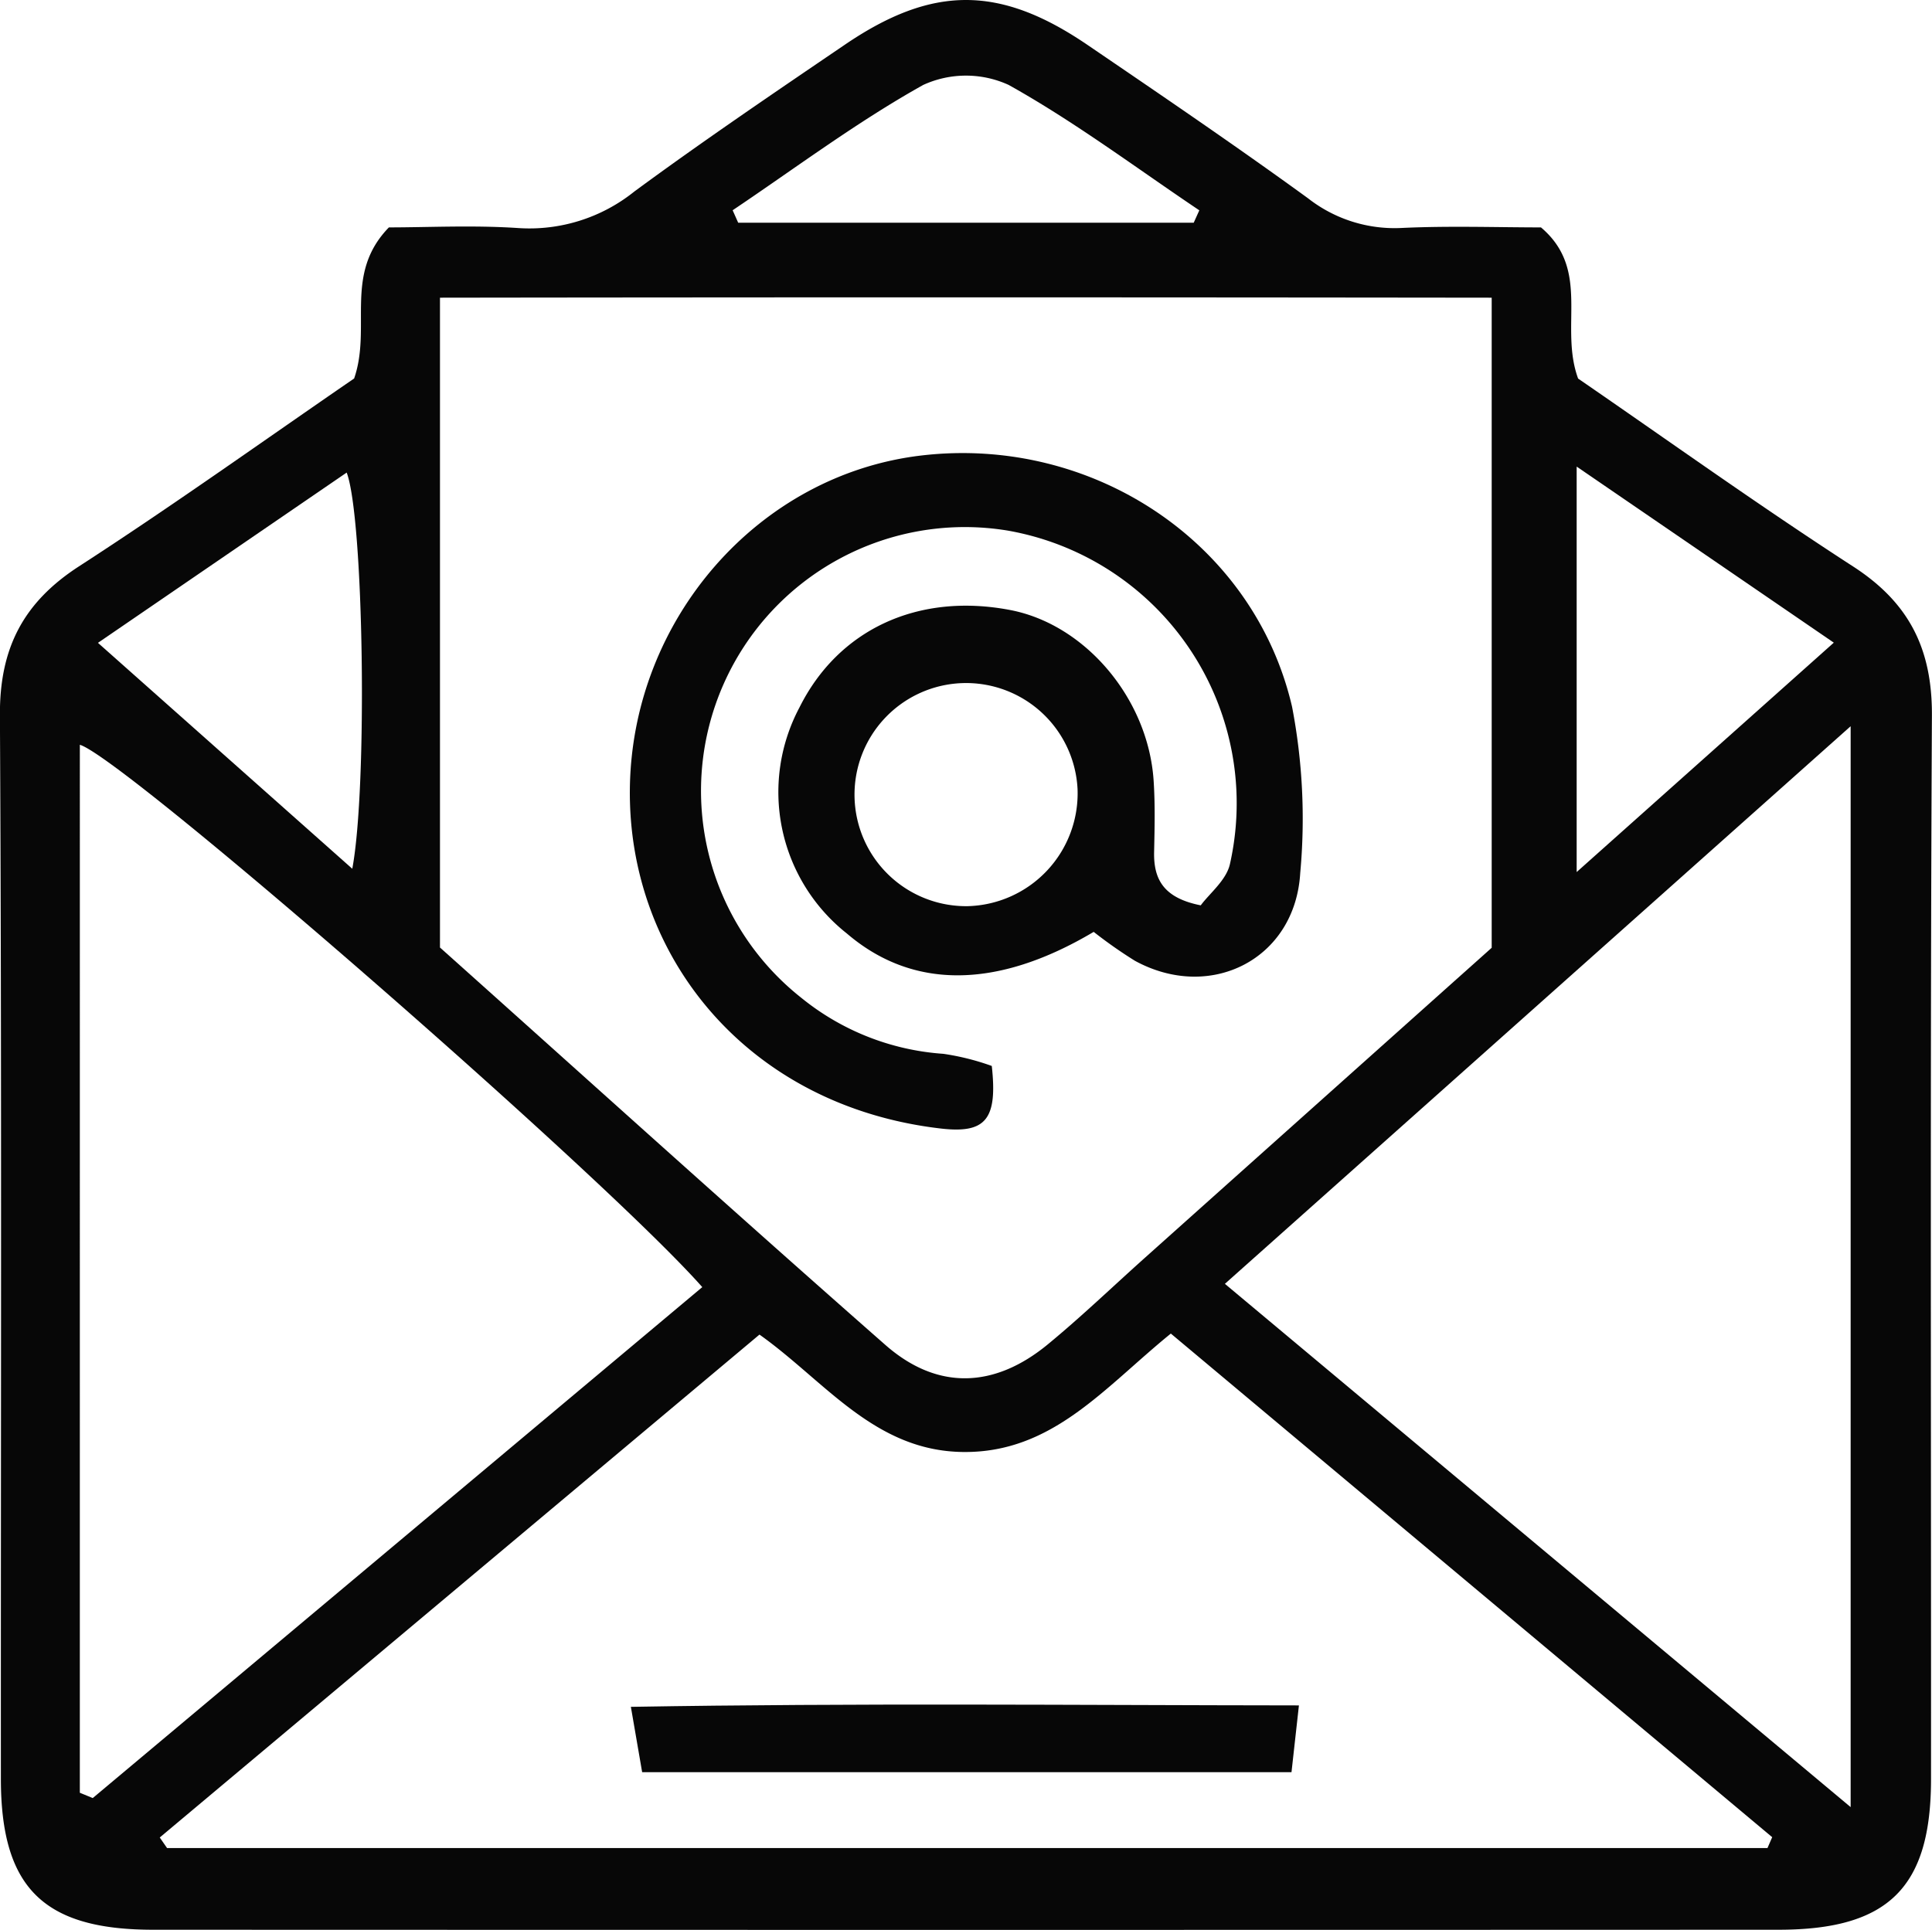
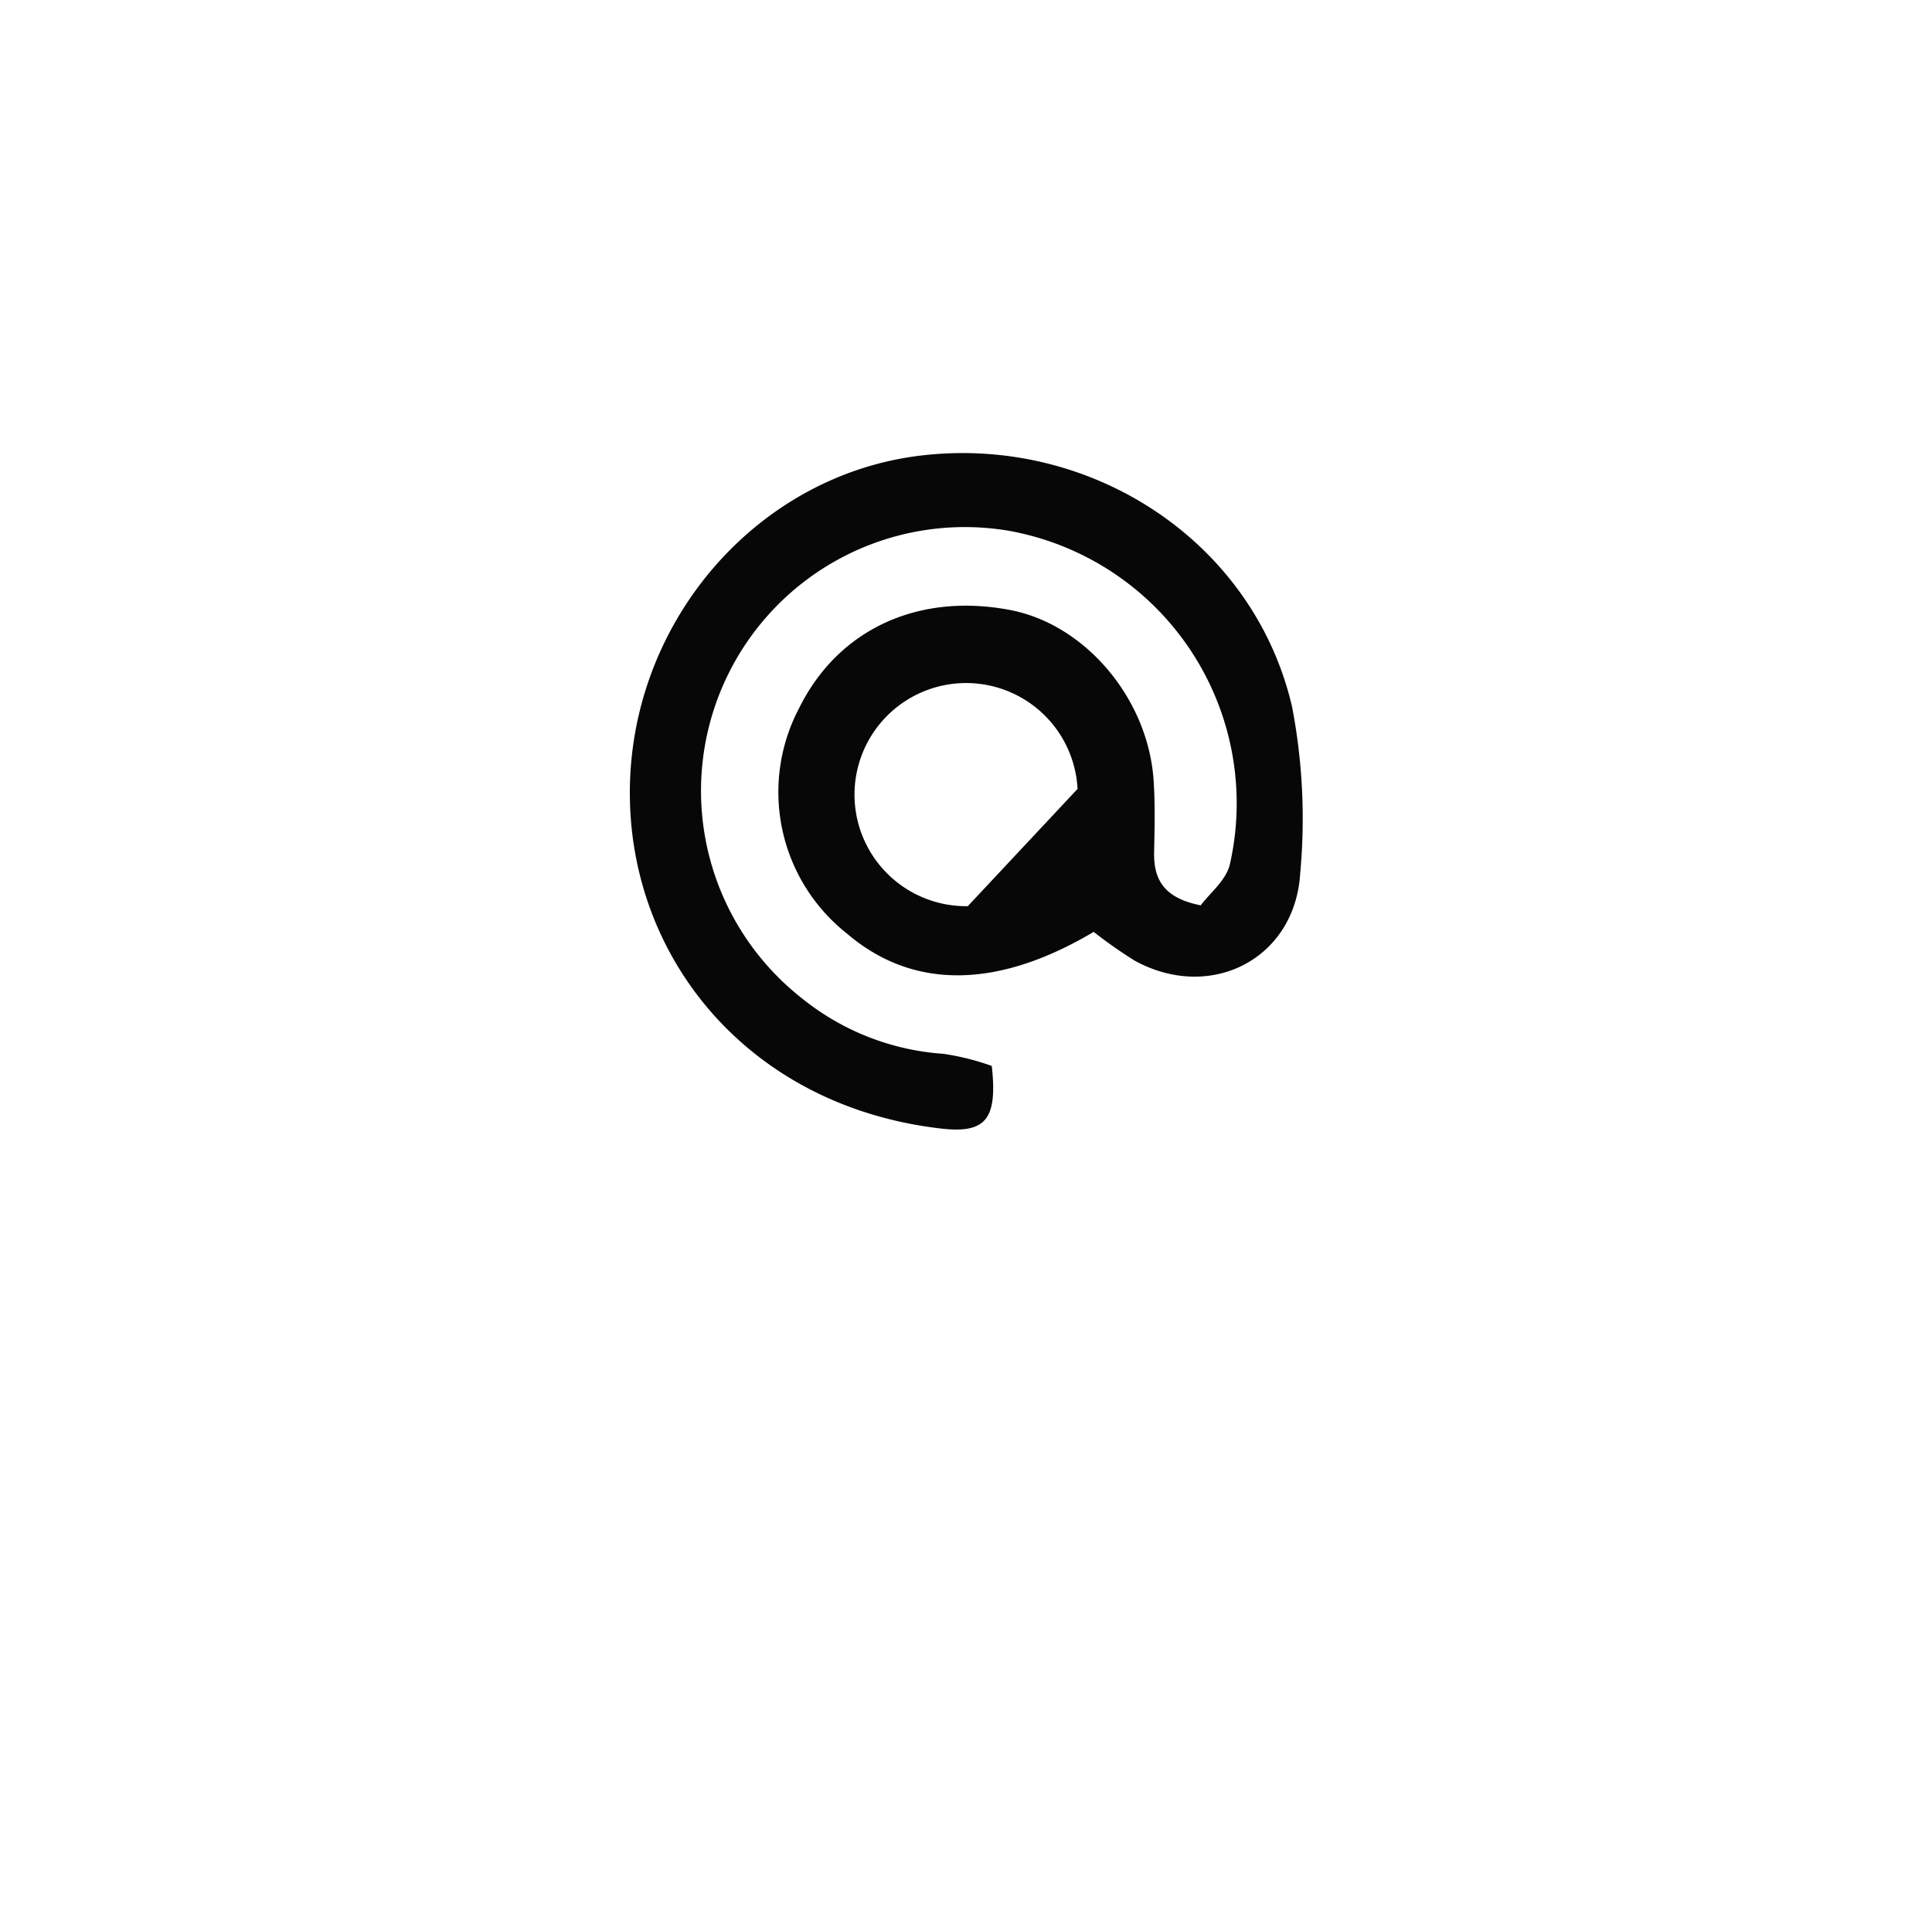
<svg xmlns="http://www.w3.org/2000/svg" width="134.562" height="134.446" viewBox="0 0 134.562 134.446">
  <g id="Yf7Li4" transform="translate(-217.187 -331.961)">
    <g id="Group_3060" data-name="Group 3060" transform="translate(217.187 331.961)">
-       <path id="Path_644" data-name="Path 644" d="M241.852,358.328c1.241-3.588-.755-7.254,2.421-10.525,2.723,0,5.891-.165,9.034.047a11.665,11.665,0,0,0,8.065-2.55c4.8-3.531,9.735-6.877,14.663-10.228,6.107-4.154,10.782-4.145,16.888.013,5.154,3.511,10.314,7.019,15.359,10.684a9.776,9.776,0,0,0,6.533,2.073c3.311-.157,6.636-.039,9.7-.039,3.508,2.98,1.253,6.884,2.586,10.531,6.134,4.215,12.544,8.812,19.158,13.094,3.9,2.524,5.507,5.74,5.484,10.376-.126,24.7-.052,49.4-.062,74.093,0,7.558-2.959,10.5-10.622,10.5q-56.606.021-113.211,0c-7.653,0-10.6-2.944-10.6-10.521-.01-24.7.067-49.4-.067-74.093-.025-4.655,1.62-7.846,5.5-10.363C229.2,367.2,235.515,362.681,241.852,358.328Zm5.979-5.629V397.97c10.352,9.258,20.623,18.547,31.022,27.687,3.605,3.168,7.575,3.036,11.306-.035,2.351-1.935,4.551-4.054,6.823-6.085q12.072-10.8,24.1-21.549V352.7C296.583,352.67,272.309,352.666,247.831,352.7ZM228.314,459.971l.509.735H340.29l.329-.757-41.884-35.084c-4.643,3.769-8.253,8.329-14.489,8.25-6.167-.078-9.61-4.95-14.162-8.179ZM302.5,421.4l43.583,36.454v-75.3Zm-79.753,35.454.9.37L266.1,421.629c-6.883-7.786-40.342-36.915-43.352-37.782Zm1.263-80.109,17.713,15.738c1.073-5.678.8-24.47-.39-27.6Zm120.9-.013L327,364.466v28.247Zm-76.694-30.122.385.866h31.728l.389-.863c-4.4-2.957-8.664-6.16-13.278-8.735a7.143,7.143,0,0,0-5.95,0C276.877,340.452,272.615,343.652,268.216,346.608Z" transform="translate(-217.187 -331.961)" fill="#070707" />
-       <path id="Path_645" data-name="Path 645" d="M302.181,403.227c-6.765,4.024-12.645,4.009-17.188.116a12.557,12.557,0,0,1-3.305-15.747c2.713-5.446,8.269-8.017,14.676-6.791,5.229,1,9.608,6.164,9.991,11.872.111,1.658.07,3.329.035,4.994-.04,1.911.678,3.2,3.248,3.708.607-.827,1.783-1.749,2.033-2.877a19.288,19.288,0,0,0-15.452-23.226,18.375,18.375,0,0,0-14.4,32.547,17.591,17.591,0,0,0,9.892,3.9,17.255,17.255,0,0,1,3.373.846c.408,3.72-.415,4.722-3.548,4.359-13.456-1.563-21.809-11.977-21.659-23.7.151-11.764,8.943-21.865,20.33-23.191,11.883-1.384,23.13,6.04,25.791,17.507a41.288,41.288,0,0,1,.569,11.578c-.349,6-6.24,9-11.513,6.12A31.981,31.981,0,0,1,302.181,403.227Zm-1.124-9.958a7.772,7.772,0,1,0-7.644,8.167A7.862,7.862,0,0,0,301.057,393.268Z" transform="translate(-226.007 -338.308)" fill="#070707" />
-       <path id="Path_646" data-name="Path 646" d="M315.974,479.3H270.747l-.785-4.551c15.718-.268,30.815-.117,46.529-.1C316.264,476.692,316.128,477.913,315.974,479.3Z" transform="translate(-226.022 -355.841)" fill="#070707" />
+       <path id="Path_645" data-name="Path 645" d="M302.181,403.227c-6.765,4.024-12.645,4.009-17.188.116a12.557,12.557,0,0,1-3.305-15.747c2.713-5.446,8.269-8.017,14.676-6.791,5.229,1,9.608,6.164,9.991,11.872.111,1.658.07,3.329.035,4.994-.04,1.911.678,3.2,3.248,3.708.607-.827,1.783-1.749,2.033-2.877a19.288,19.288,0,0,0-15.452-23.226,18.375,18.375,0,0,0-14.4,32.547,17.591,17.591,0,0,0,9.892,3.9,17.255,17.255,0,0,1,3.373.846c.408,3.72-.415,4.722-3.548,4.359-13.456-1.563-21.809-11.977-21.659-23.7.151-11.764,8.943-21.865,20.33-23.191,11.883-1.384,23.13,6.04,25.791,17.507a41.288,41.288,0,0,1,.569,11.578c-.349,6-6.24,9-11.513,6.12A31.981,31.981,0,0,1,302.181,403.227Zm-1.124-9.958a7.772,7.772,0,1,0-7.644,8.167Z" transform="translate(-226.007 -338.308)" fill="#070707" />
    </g>
  </g>
</svg>